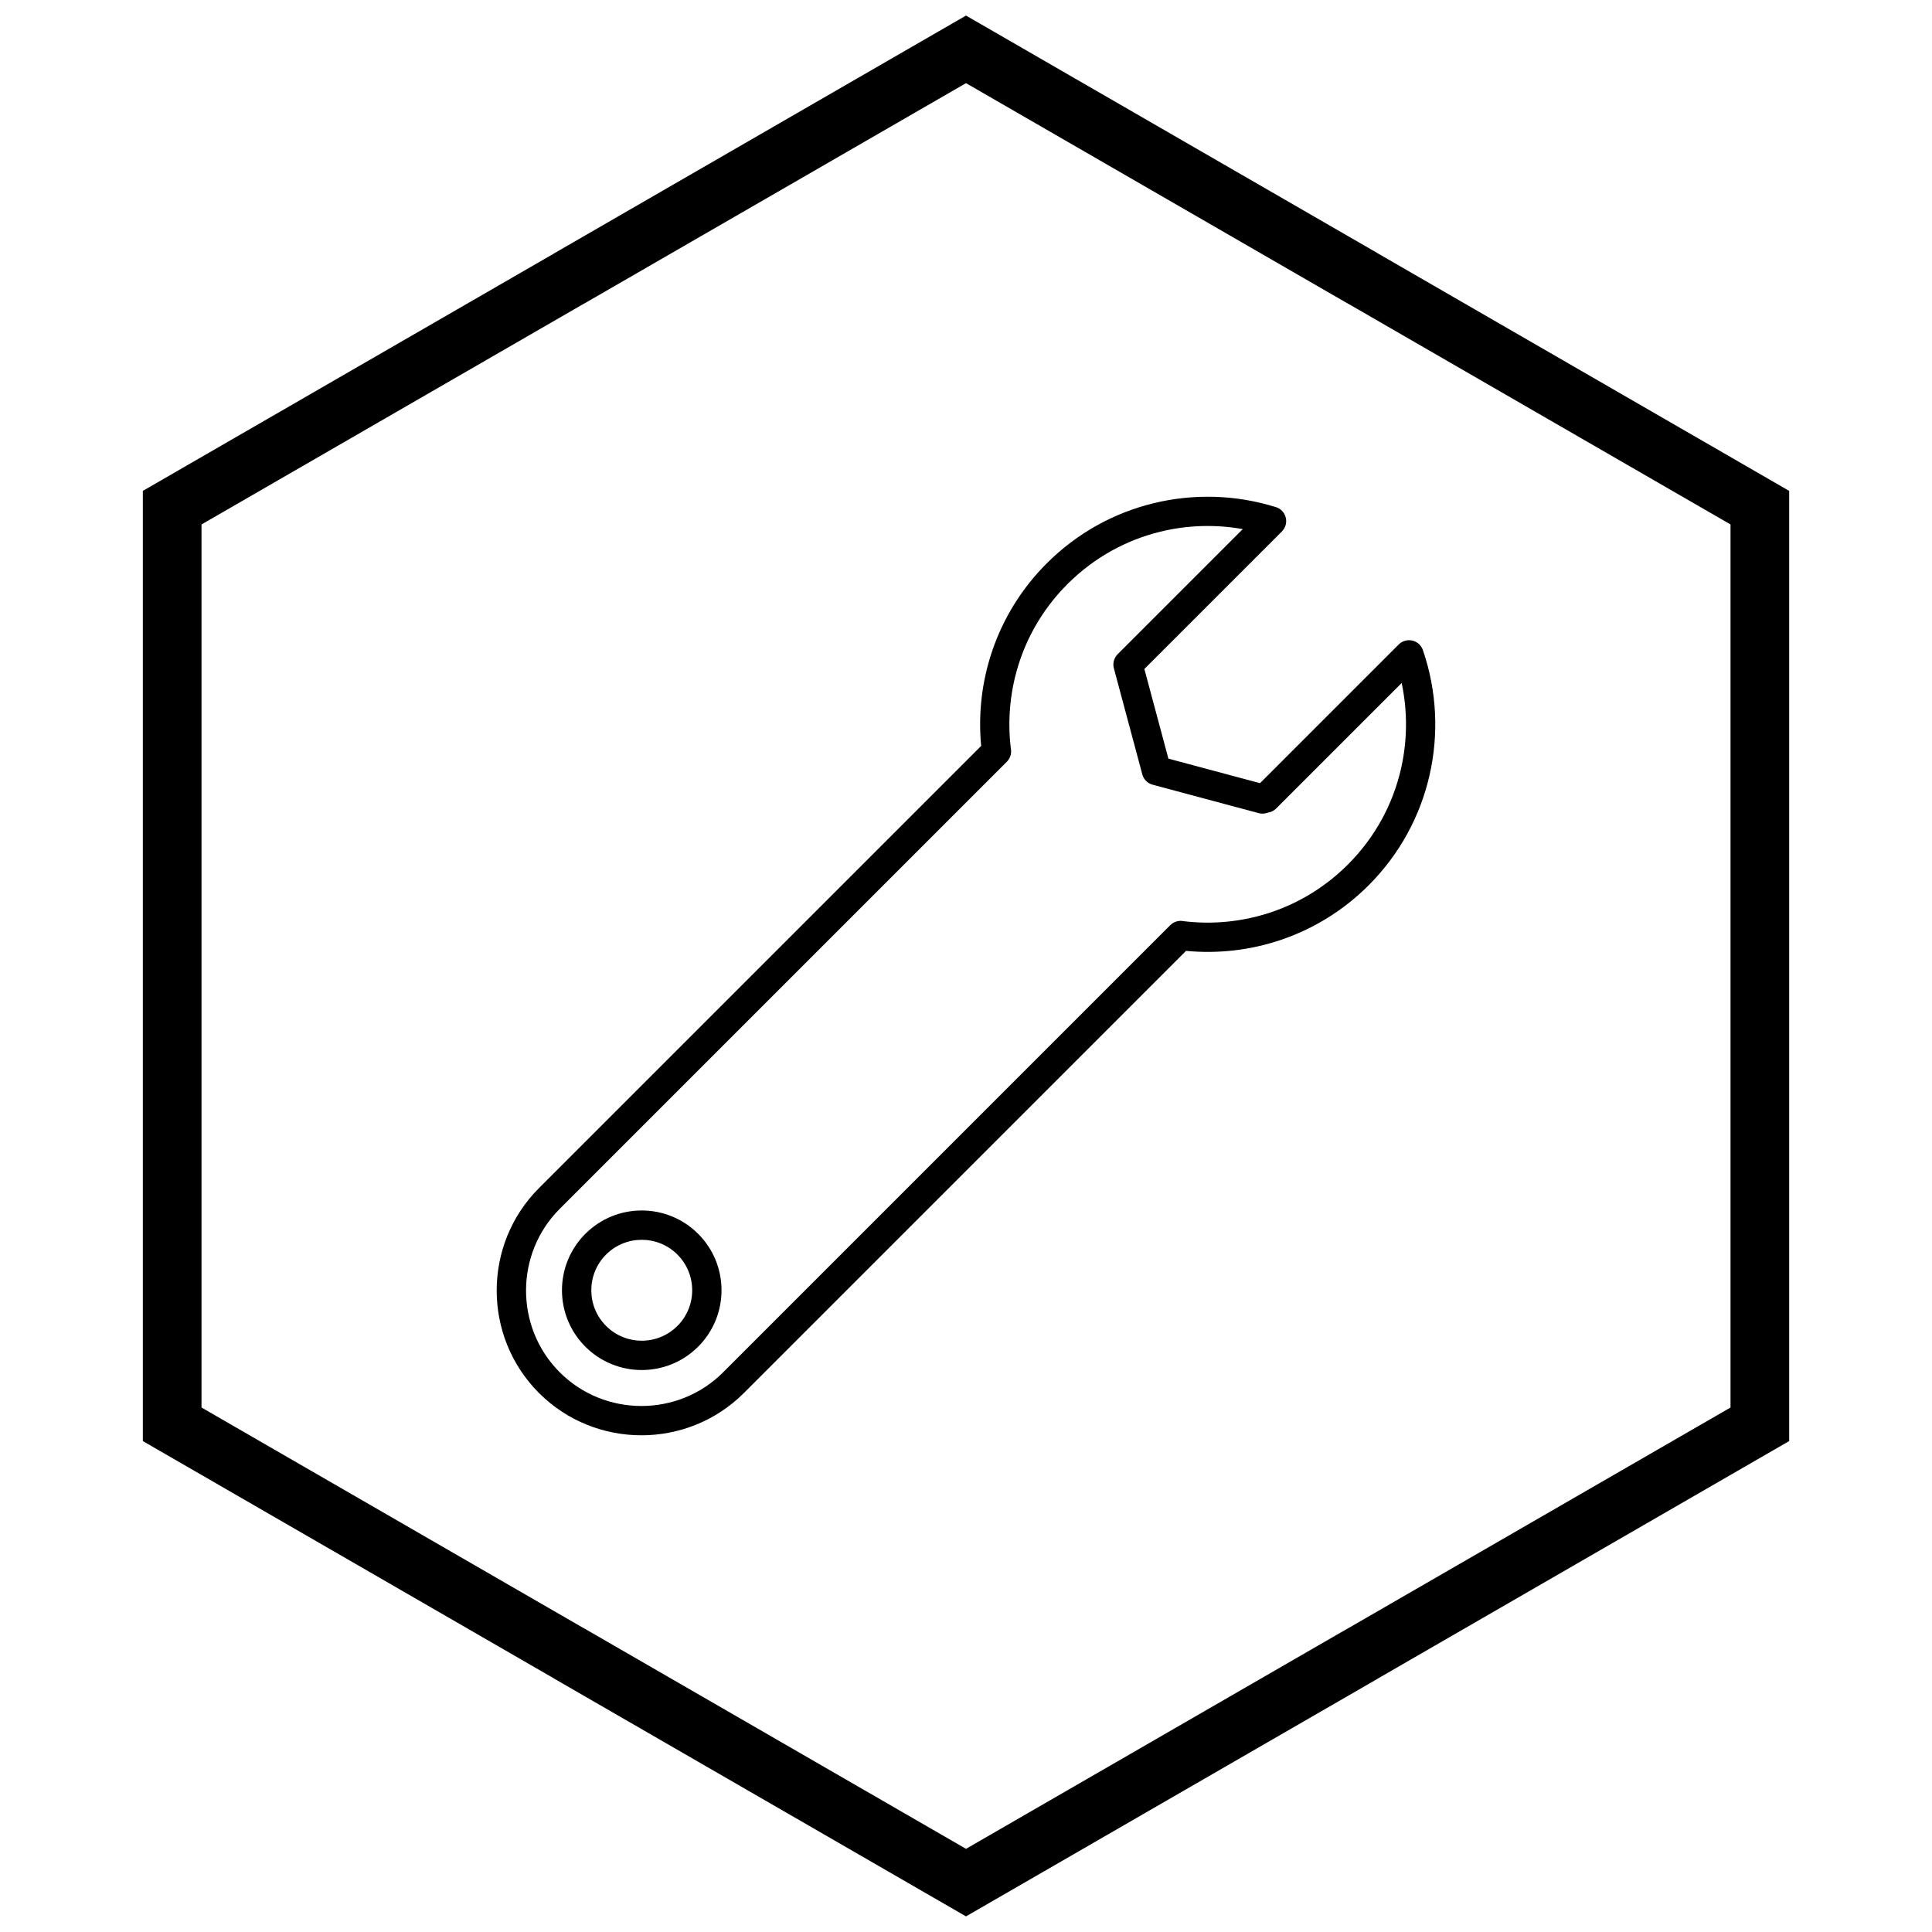
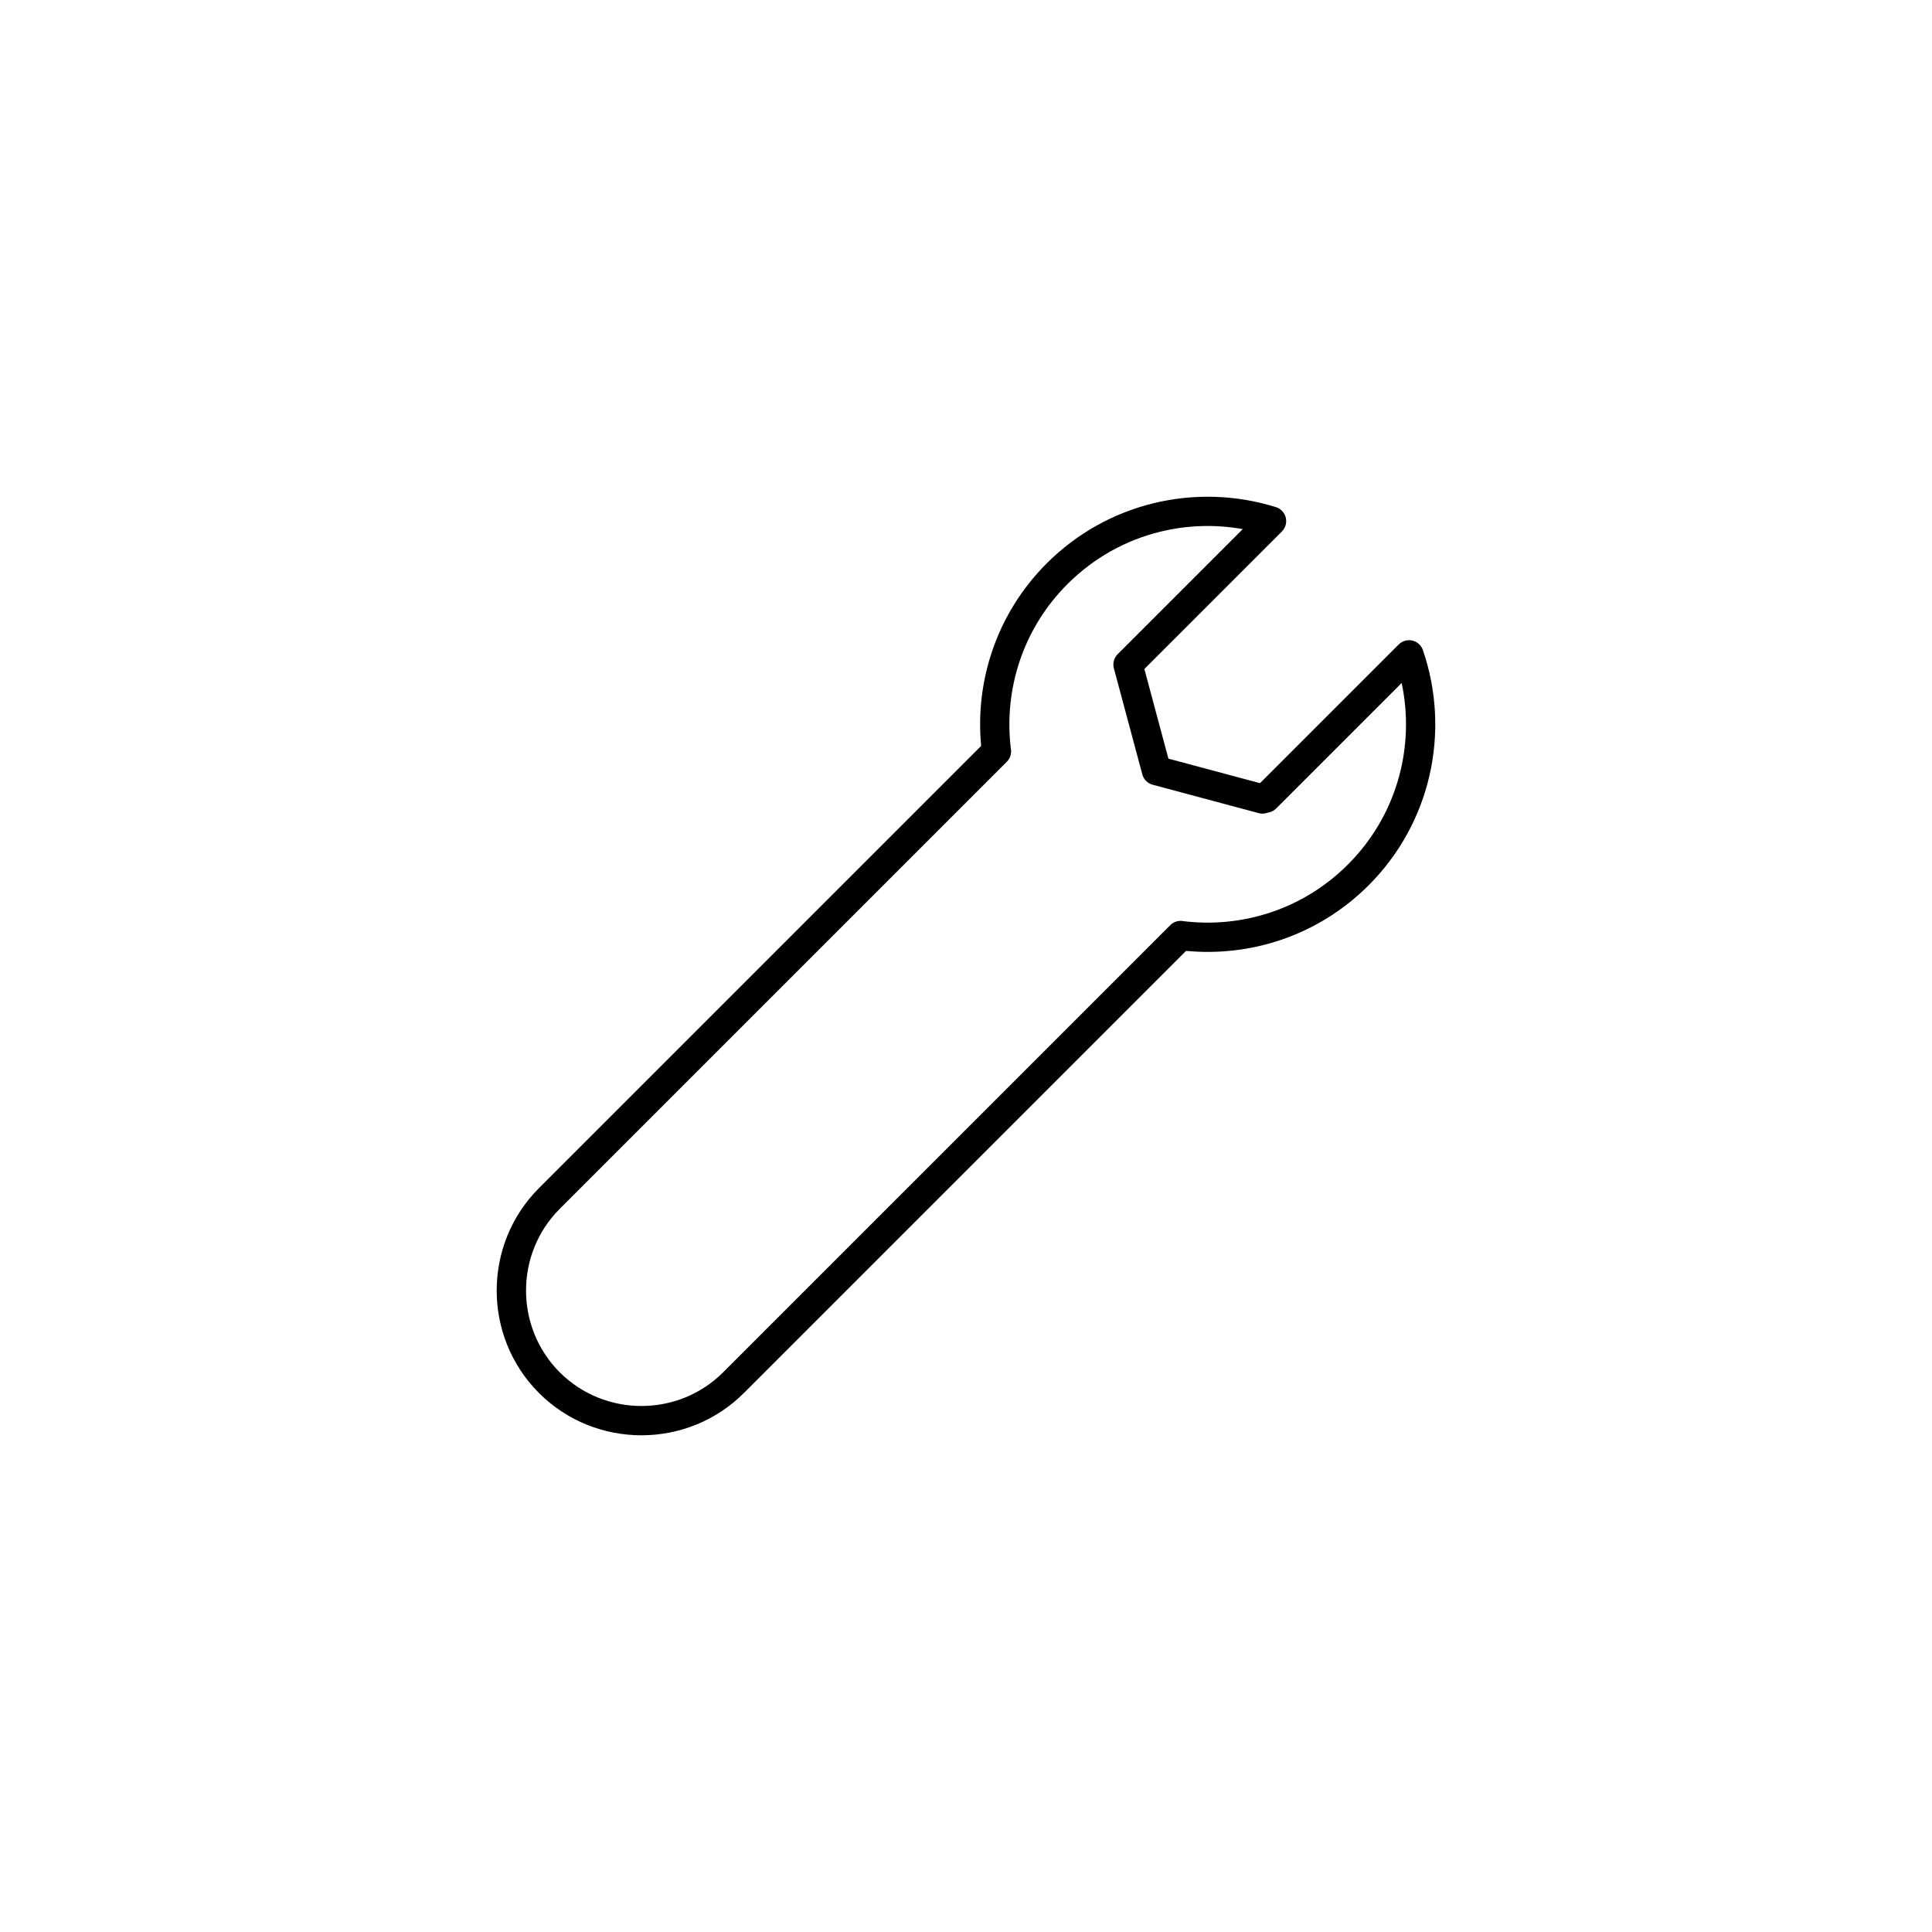
<svg xmlns="http://www.w3.org/2000/svg" width="800px" height="800px" version="1.1" viewBox="144 144 512 512">
  <defs>
    <clipPath id="a">
-       <path d="m181 148.09h438v503.81h-438z" />
-     </clipPath>
+       </clipPath>
  </defs>
  <path d="m458.32 395.98-117.18 117.18c-7.473 7.469-17.312 11.207-27.152 11.207-9.801 0-19.605-3.707-27.062-11.117-0.062-0.059-0.121-0.117-0.18-0.18-7.41-7.461-11.117-17.262-11.117-27.062 0-9.84 3.734-19.684 11.207-27.152l117.18-117.18c-0.809-8.496 0.176-17.117 2.957-25.254 2.887-8.461 7.695-16.398 14.422-23.125 8.07-8.07 17.867-13.375 28.219-15.914 10.695-2.625 21.965-2.289 32.504 1.012l-1.152 3.703 1.16-3.711c2.047 0.641 3.188 2.82 2.547 4.871-0.203 0.648-0.562 1.207-1.02 1.645l-36.383 36.383 6.367 23.758 11.879 3.184 12.305 3.297c0.059-0.02 0.113-0.039 0.172-0.055l36.668-36.668c1.52-1.52 3.981-1.52 5.496 0 0.477 0.477 0.801 1.043 0.98 1.645 3.641 10.68 4.199 22.18 1.676 33.121-2.457 10.652-7.828 20.762-16.109 29.043-6.727 6.727-14.664 11.535-23.125 14.426-8.137 2.777-16.762 3.762-25.254 2.957zm-122.68 111.69 118.46-118.46c0.824-0.84 2.016-1.297 3.269-1.141v0.016c7.93 1.008 16.059 0.207 23.719-2.406 7.34-2.504 14.242-6.695 20.121-12.57 7.231-7.231 11.91-16.023 14.047-25.277 1.73-7.496 1.797-15.305 0.199-22.832l-33.266 33.266c-0.629 0.629-1.422 0.996-2.238 1.105-0.738 0.281-1.57 0.344-2.391 0.121v-0.004l-14.043-3.762-13.844-3.711c-1.387-0.293-2.562-1.336-2.953-2.797l3.754-1.008-3.75 1.004-3.766-14.047-3.711-13.844c-0.438-1.348-0.121-2.883 0.949-3.953l33.152-33.152c-7.25-1.297-14.715-1.066-21.879 0.691-8.996 2.207-17.527 6.832-24.574 13.879-5.875 5.875-10.066 12.781-12.57 20.121-2.578 7.555-3.394 15.566-2.449 23.395 0.266 1.246-0.086 2.594-1.051 3.562l-118.49 118.49c-5.953 5.953-8.93 13.805-8.93 21.656 0 7.848 2.973 15.691 8.914 21.645l0.016 0.016c5.953 5.953 13.805 8.93 21.656 8.93 7.856 0 15.703-2.977 21.656-8.93z" />
-   <path d="m329.02 470.98c4.129 4.129 6.191 9.539 6.191 14.953 0 5.41-2.066 10.824-6.191 14.949-4.129 4.129-9.539 6.191-14.953 6.191-5.41 0-10.824-2.062-14.949-6.191-4.129-4.129-6.191-9.539-6.191-14.949 0-5.41 2.062-10.824 6.191-14.953 4.129-4.129 9.539-6.191 14.949-6.191s10.824 2.066 14.953 6.191zm-1.582 14.953c0-3.422-1.305-6.844-3.914-9.457-2.609-2.609-6.031-3.914-9.457-3.914-3.422 0-6.844 1.305-9.453 3.914s-3.914 6.031-3.914 9.457c0 3.422 1.305 6.844 3.914 9.453 2.609 2.609 6.031 3.914 9.453 3.914s6.844-1.305 9.457-3.914c2.609-2.609 3.914-6.031 3.914-9.453z" />
  <g clip-path="url(#a)">
    <path d="m403.89 150.37 105.19 60.73-0.008 0.012 105.16 60.715 3.918 2.262v251.81l-3.918 2.262-105.16 60.715 0.008 0.012-105.19 60.73-3.887 2.242-3.887-2.242-105.19-60.73 0.008-0.012-105.16-60.715-3.918-2.262v-251.81l3.918-2.262 105.16-60.715-0.008-0.012 105.19-60.73 3.887-2.242zm97.414 74.148-101.3-58.484-101.3 58.484h-0.031l-101.27 58.469v234.02l101.27 58.469h0.031l101.3 58.484 101.3-58.484h0.031l101.27-58.469v-234.02l-101.27-58.469z" />
  </g>
</svg>